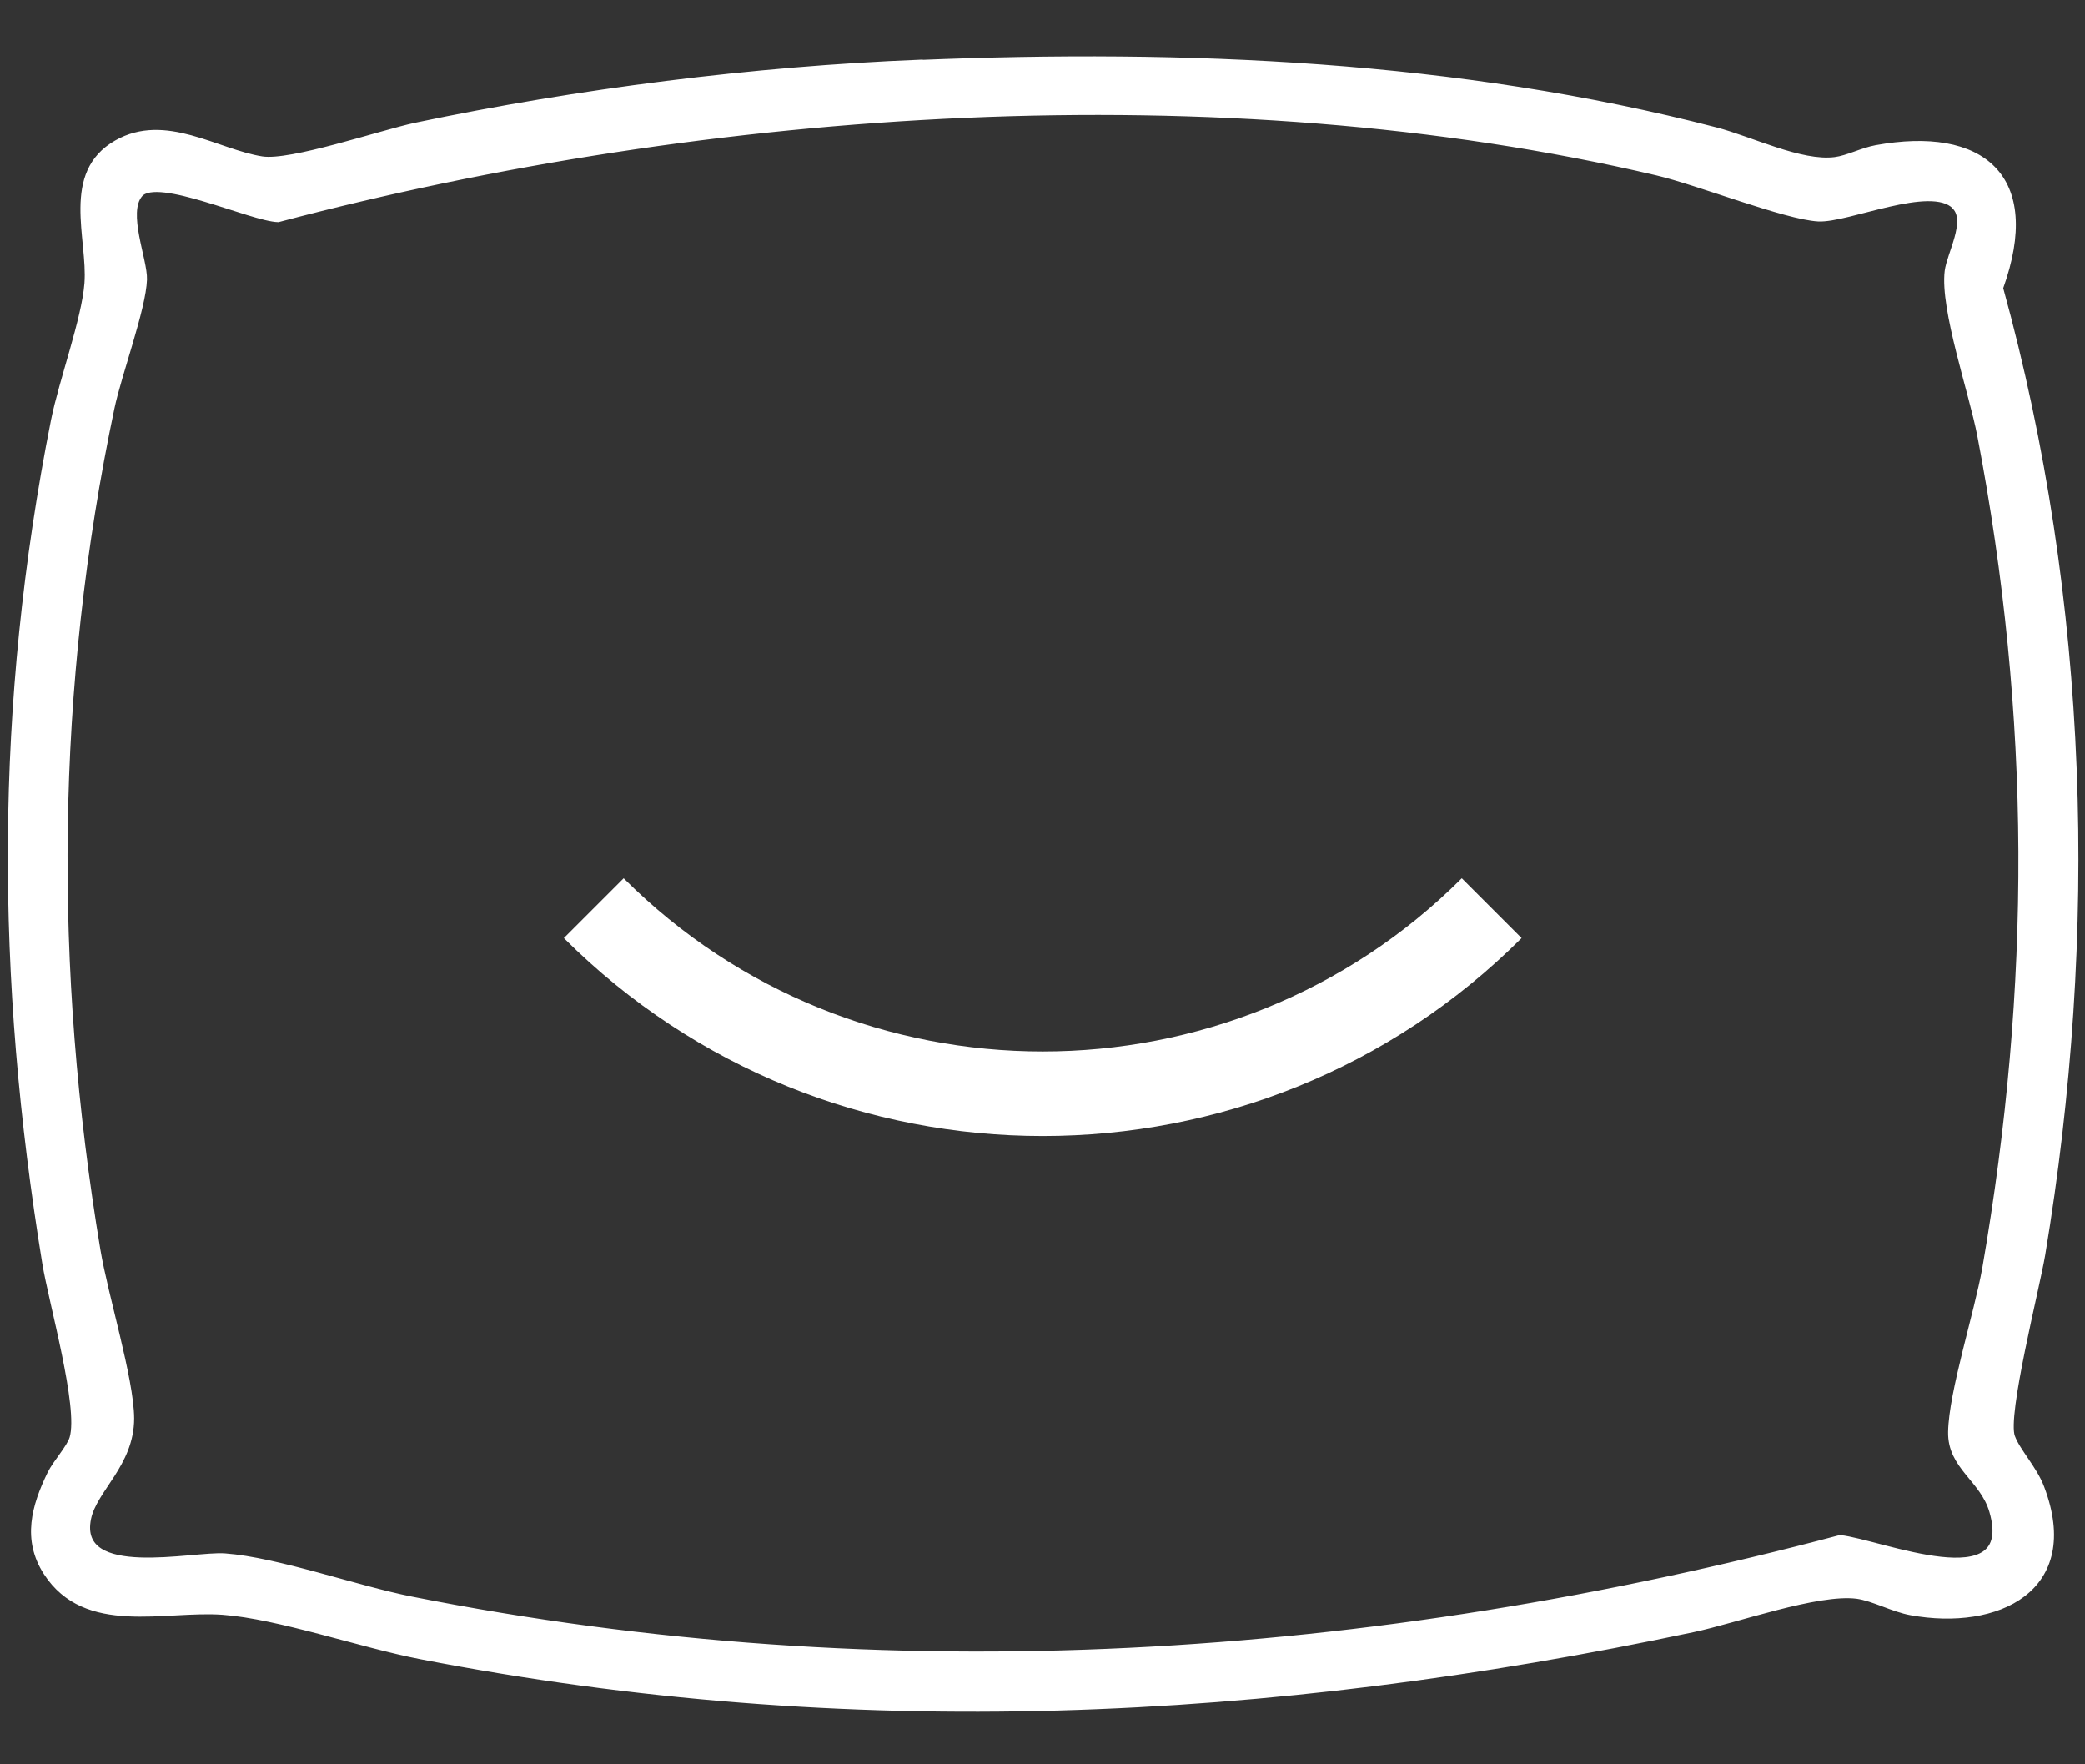
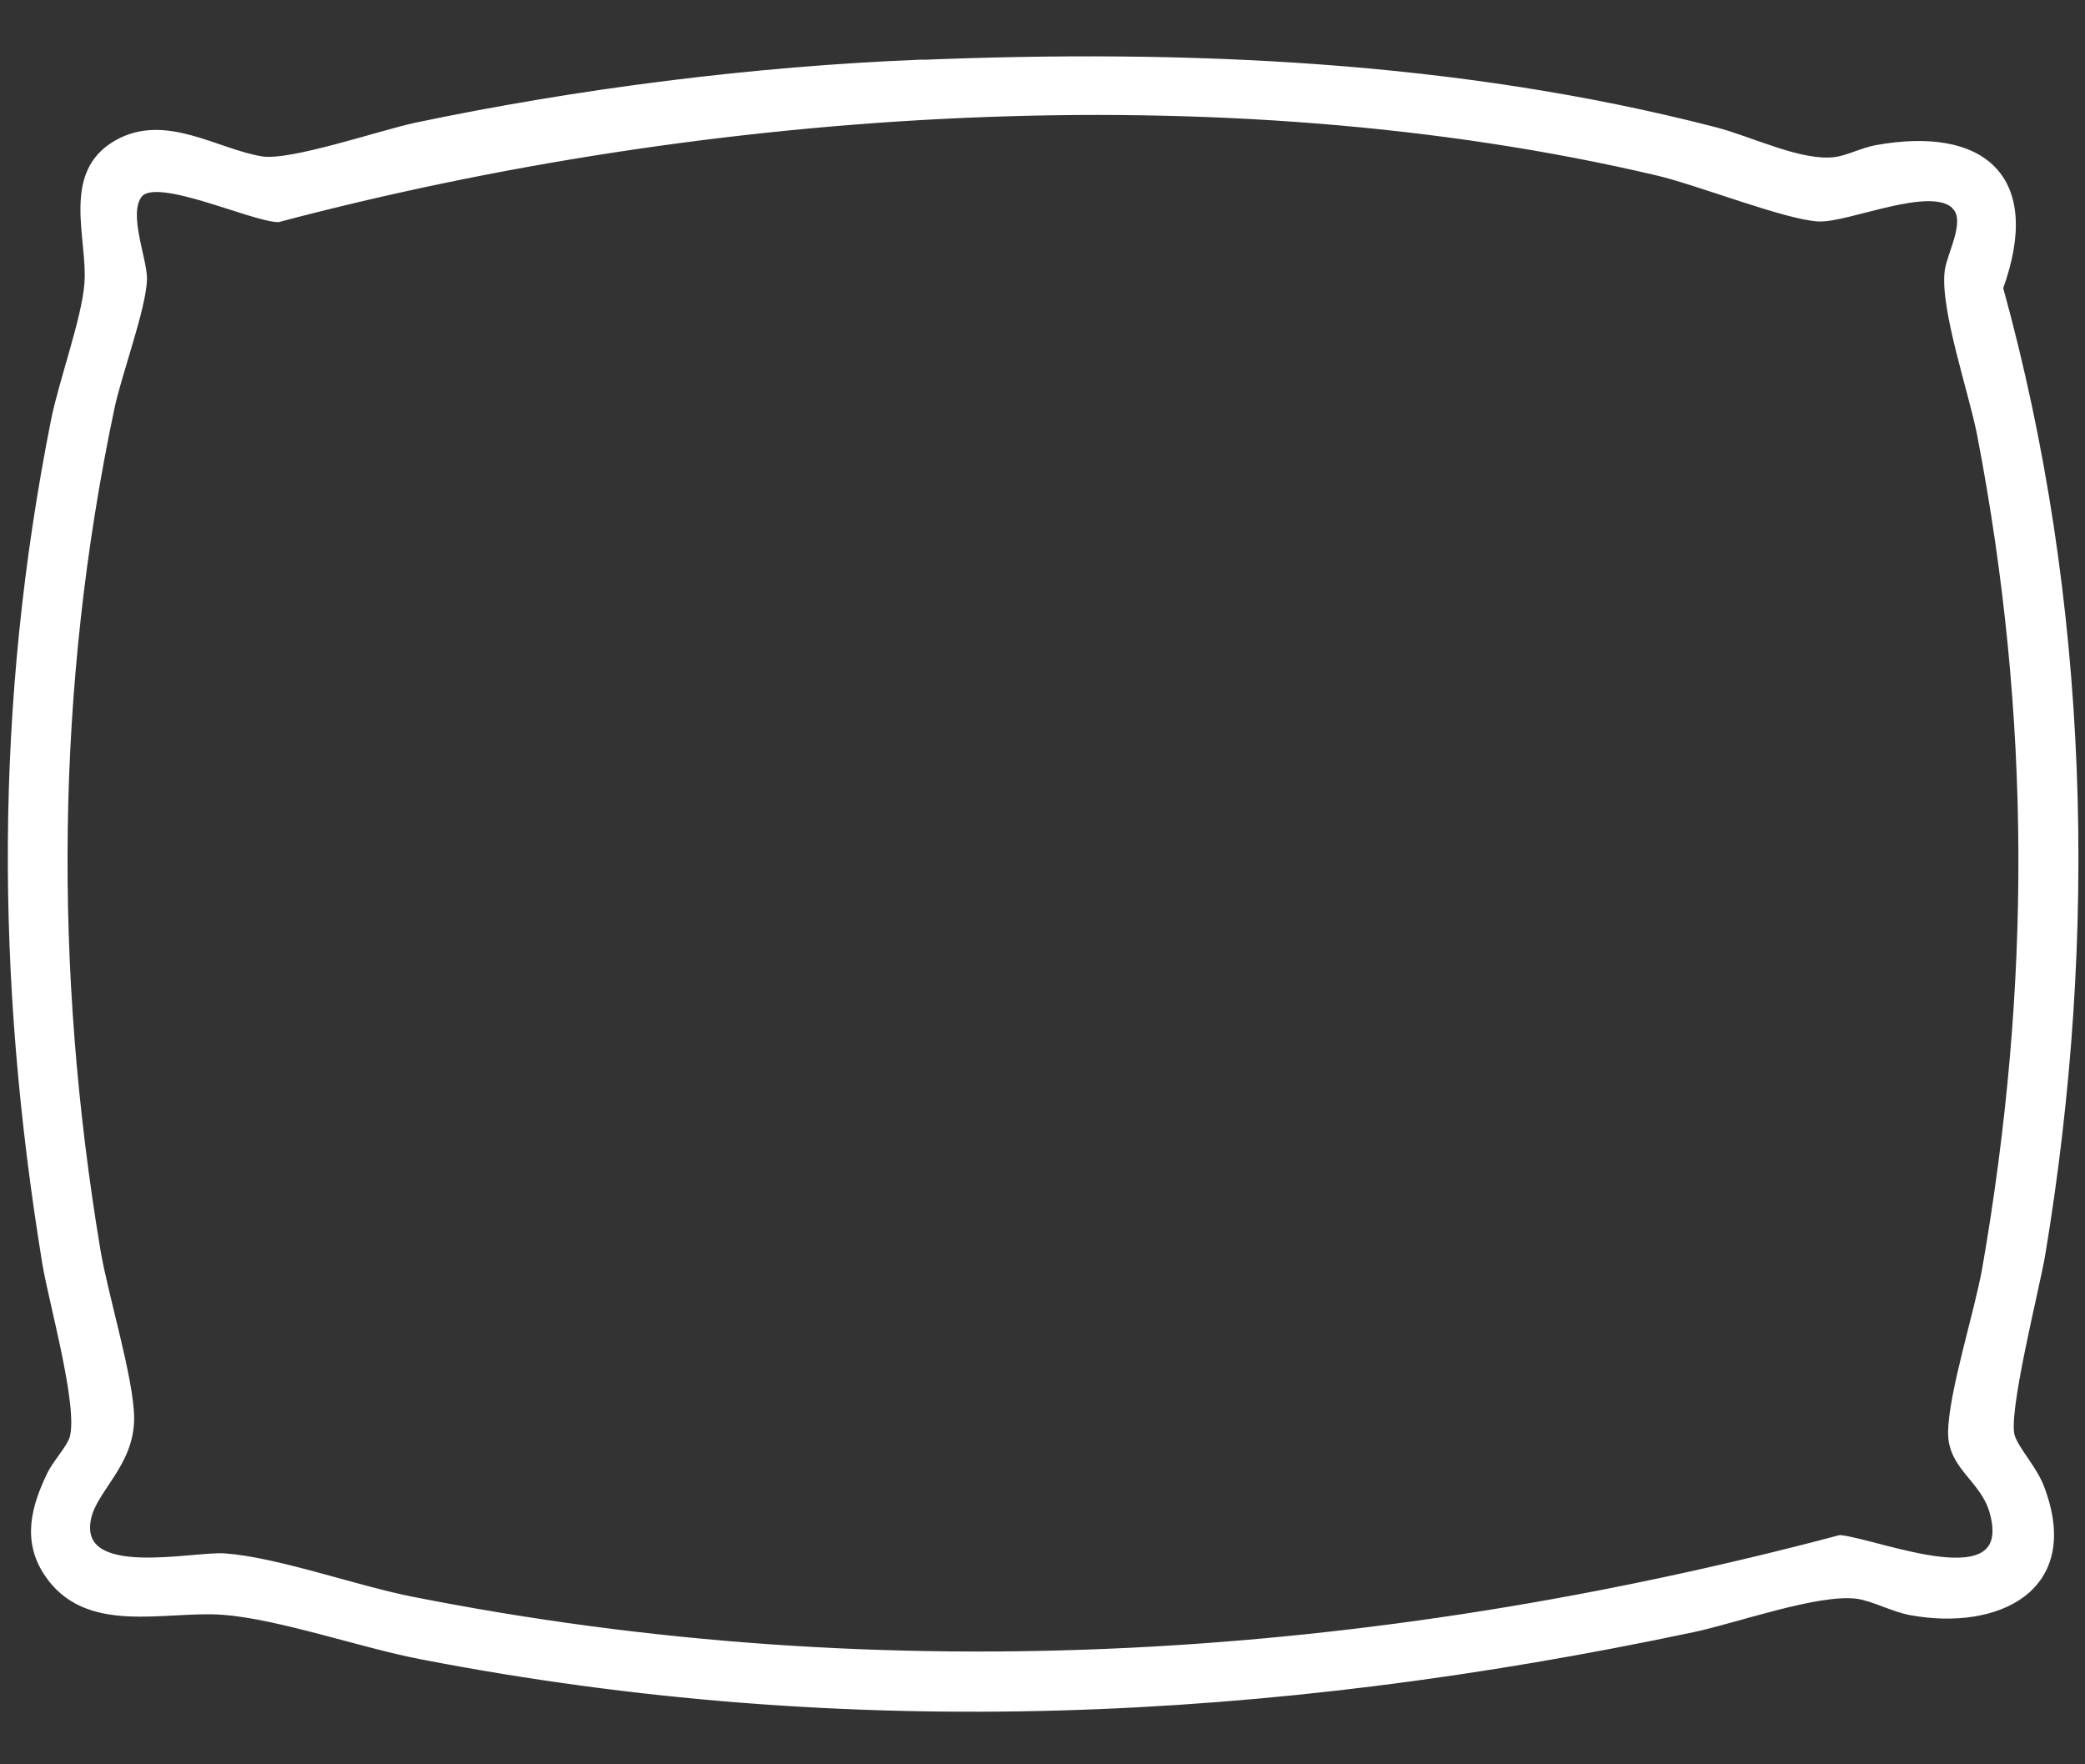
<svg xmlns="http://www.w3.org/2000/svg" viewBox="0 0 91 77" data-name="Layer 1" id="Layer_1">
  <rect x="0" y="0" width="91" height="77" fill="#333333" stroke="none" />
  <defs>
    <style>
      .cls-1 {
        stroke: #fff;
        stroke-miterlimit: 10;
        stroke-width: .25px;
      }

      .cls-1, .cls-2 {
        fill: #fff;
      }
    </style>
  </defs>
-   <path d="M45.51,49.58c-7.57,0-15.13-2.88-20.9-8.64l2.61-2.61c10.09,10.08,26.49,10.08,36.58,0l2.61,2.61c-5.76,5.76-13.33,8.64-20.9,8.64Z" class="cls-2" />
  <path d="M40.15,2.74c11.62-.47,23.45.02,34.73,2.94,1.54.4,3.72,1.49,5.21,1.3.55-.07,1.19-.41,1.79-.52,4.61-.84,7.18,1.24,5.42,6.11,3.78,13.68,4.17,28.19,1.84,42.18-.25,1.49-1.67,7.02-1.32,7.96.23.63.97,1.39,1.28,2.22,1.68,4.43-1.94,6.12-5.69,5.44-.79-.14-1.64-.62-2.36-.72-1.73-.22-5.26,1.06-7.16,1.46-18.53,3.92-36.85,4.8-55.52,1.18-2.6-.5-6.2-1.76-8.64-1.94-2.55-.19-5.99.94-7.71-1.72-.93-1.44-.52-2.89.17-4.31.24-.49.84-1.13.97-1.56.4-1.35-.91-5.92-1.19-7.63C-.07,42.66-.12,30.78,2.35,18.35c.35-1.74,1.34-4.41,1.46-5.98.15-1.96-1.04-4.81,1.28-6.13,2.12-1.21,4.37.4,6.34.71,1.26.2,5.14-1.13,6.71-1.47,7.1-1.49,14.76-2.46,22.01-2.75ZM85.32,9.01c-1.04-1.06-4.69.6-5.96.53-1.44-.08-5.25-1.59-7.05-2.01-18.99-4.46-41.42-2.92-60.17,2.04-1.16-.03-5.27-1.96-6.03-1.09-.69.8.21,2.87.18,3.72-.04,1.26-1.11,4.13-1.42,5.61-2.57,12.19-2.66,24.47-.61,36.76.33,1.98,1.46,5.61,1.47,7.33,0,2-1.62,3.1-1.88,4.37-.57,2.78,4.6,1.54,5.97,1.65,2.28.17,5.7,1.4,8.12,1.88,20.81,4.13,41.94,2.74,62.37-2.68,1.72.18,7.76,2.73,6.64-1.16-.41-1.42-1.83-1.94-1.8-3.47.03-1.73,1.14-5.17,1.49-7.13,2.14-12.33,2.14-24.08-.22-36.37-.36-1.87-1.62-5.49-1.42-7.15.09-.74.94-2.19.32-2.82Z" class="cls-1" />
</svg>